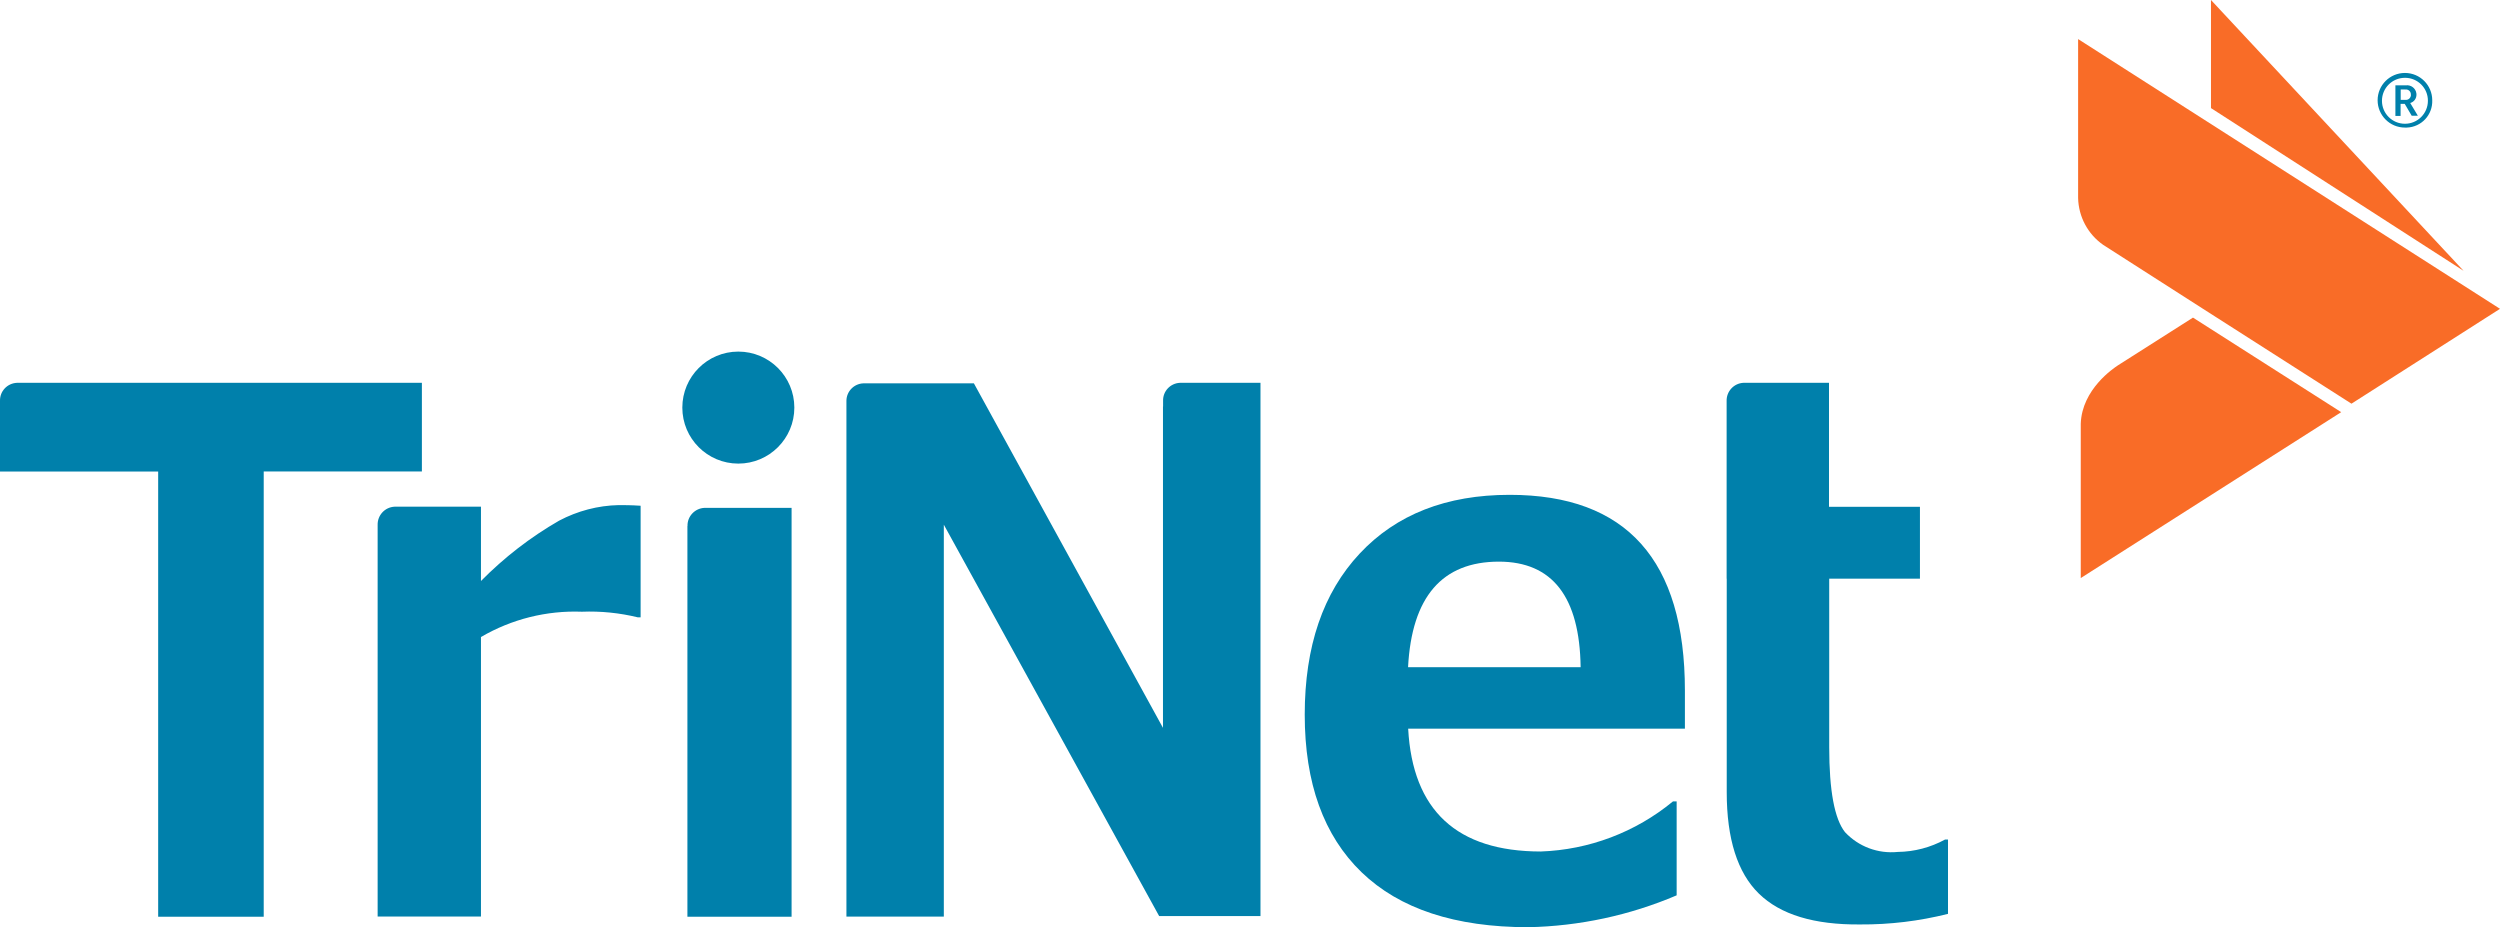
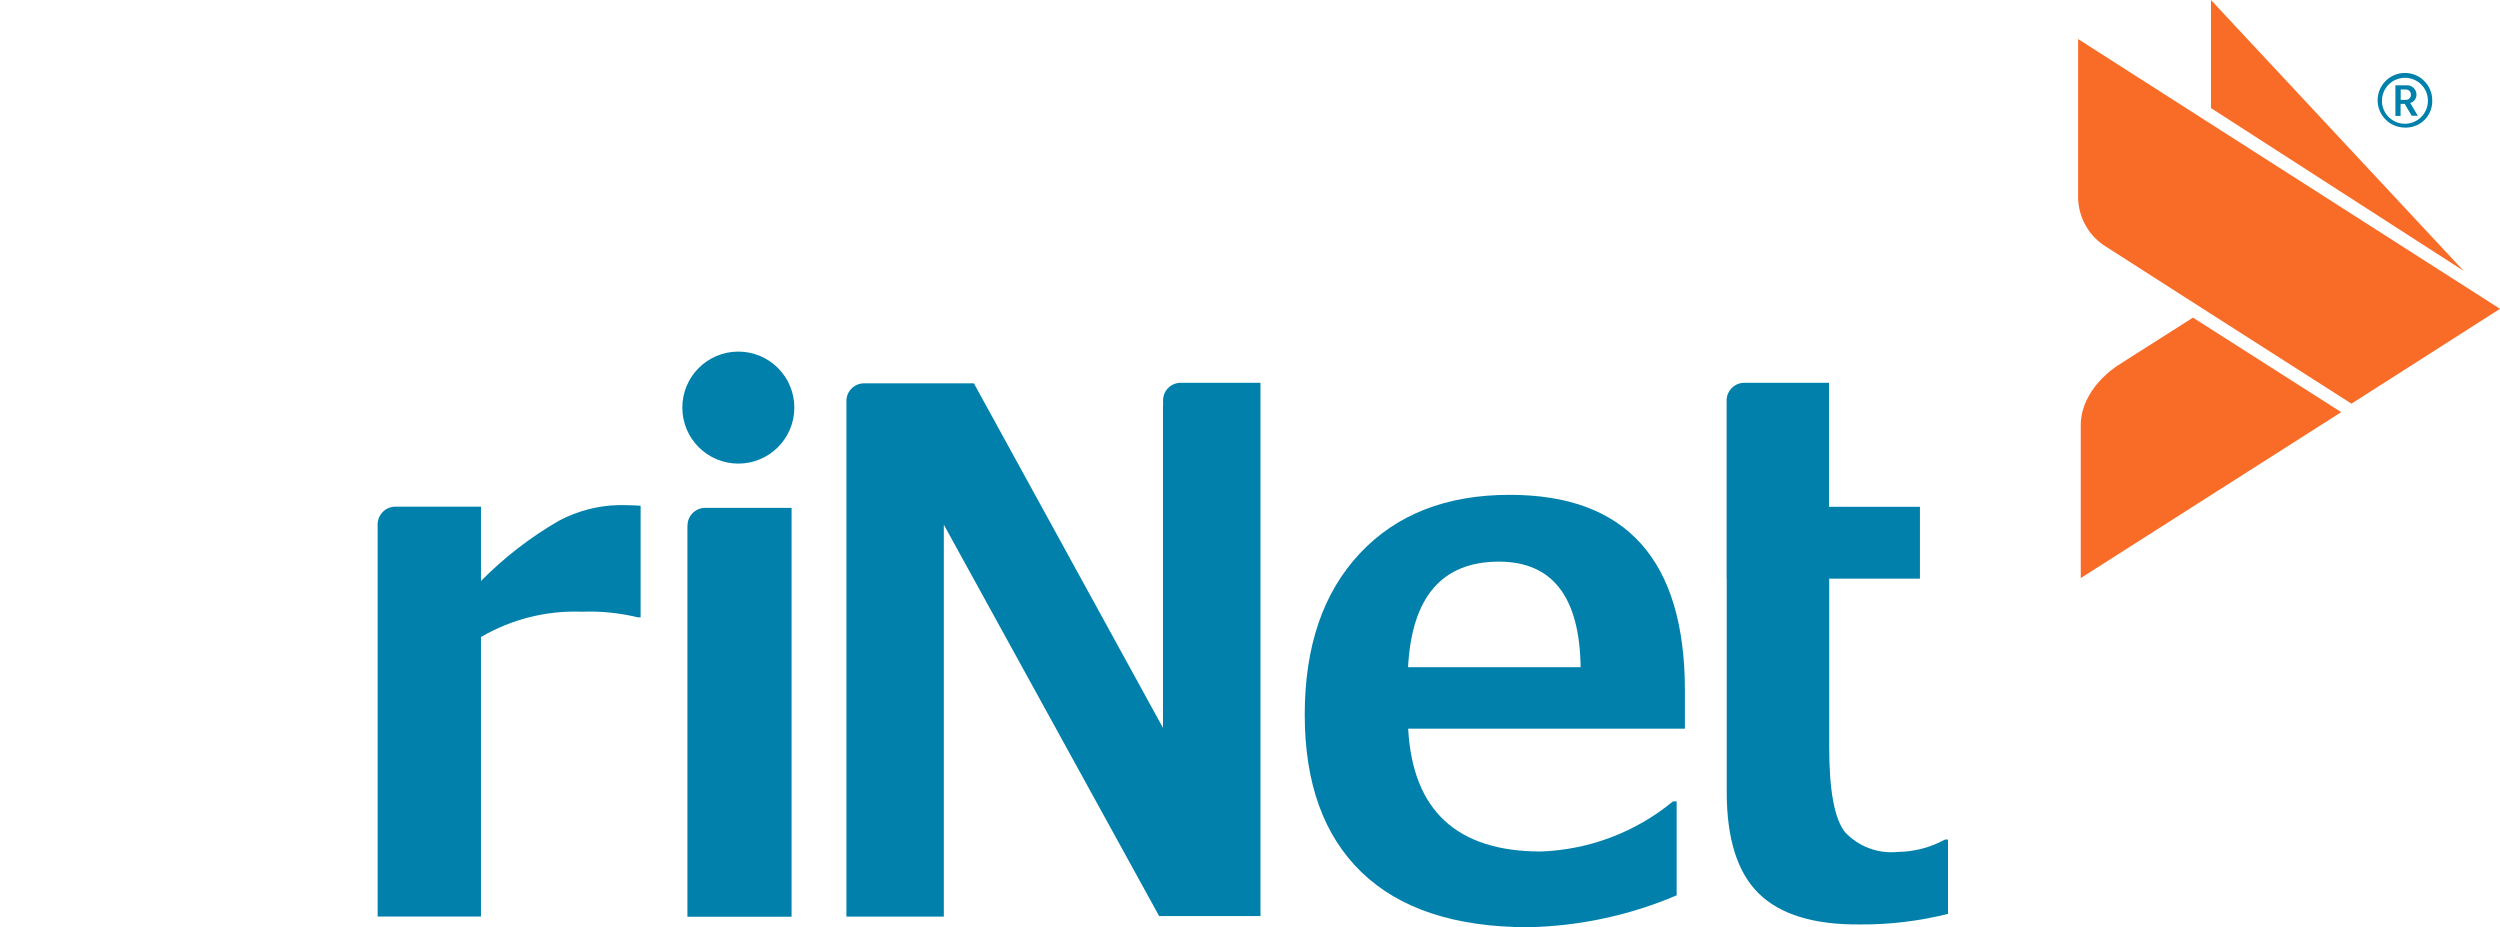
<svg xmlns="http://www.w3.org/2000/svg" version="1.1" id="Layer_1" x="0px" y="0px" viewBox="0 0 2361.4 875.7" style="enable-background:new 0 0 2361.4 875.7;" xml:space="preserve">
  <style type="text/css">
	.st0{fill:#F96C27;}
	.st1{fill:#0080AB;}
</style>
  <g>
    <path class="st0" d="M2088.4,102.1L2327,255.8L2088.4,0V102.1z M2221.1,381.3l140.3-89.6L1962.9,36.9V187   c0.4,17.7,9.2,34.2,23.7,44.3l93.2,59.7L2221.1,381.3z M2000.5,345.1c-3.9,2.6-34,22.5-35.1,55.1v145.8l246-156.7l-140-89.3   L2000.5,345.1z" />
    <g>
      <path class="st1" d="M1590.3,688.3h-260.2c4.2,77.3,46,115.9,125.2,116c45.7-1.6,89.6-18.2,124.9-47.3h3.5v88.7    c-44.3,18.9-91.9,29.1-140,30.1c-69.2,0-121.7-17.3-157.6-51.9c-35.8-34.6-53.7-84.2-53.7-148.9c0-64.4,17.3-115.1,51.9-152.1    c34.6-37,81.9-55.5,141.7-55.5c110.3,0,165.5,61.7,165.5,185v35.9H1590.3z M1493,630.2c-0.9-66.4-26.6-99.6-77.1-99.7    c-53.7,0-82.4,33.2-85.9,99.7h162.9H1493z" />
      <circle class="st1" cx="697.4" cy="385" r="52.9" />
-       <path class="st1" d="M0,378.6c-0.2-9.1,6.9-16.6,16-17h382.5v83.7H249.1v420.6h-99.7V445.4H0V378.6z" />
      <path class="st1" d="M356.7,495.8c-0.2-9.1,6.8-16.7,15.9-17.2h81.7v70.2c21.9-22.2,46.7-41.4,73.8-57    c17.4-9.2,36.7-14.3,56.3-14.7c4.8,0,11.7,0,20.7,0.6v105.4h-2.7c-17.2-4.2-35-6-52.7-5.3c-33.4-1.3-66.5,7-95.4,23.9v264h-97.6    L356.7,495.8z M1098.5,384v303.5L919.9,362.1H815.4c-8.8,0.4-15.8,7.6-15.9,16.4v487.3h92V495.6l203.4,369.7h95.7V361.6h-76.1    c-9,0.4-16.1,7.9-15.9,16.9V384z M1631,546.6v201.6c0,44.1,10.1,76.1,30.4,95.9c20.3,19.8,52.1,29.5,95.6,29.1    c28,0.2,55.9-3.2,83-10V793h-2.8c-13.7,7.5-29,11.5-44.6,11.7c-18.7,1.9-37.1-5-49.9-18.7c-9.9-12.5-14.9-39.2-14.9-80.3V546.6    h85.7v-67.9h-85.9V361.6h-80.9c-9.1,0.5-16.1,8.2-15.8,17.3v167.7H1631z M649.4,496.9c-0.3-9.1,6.9-16.8,16.1-17.2h82.2v386.2    h-98.4V496.9z M2271.6,120.5c-14.3,0-25.8-11.6-25.8-25.8c0-14.3,11.6-25.8,25.8-25.8c14.3,0,25.8,11.6,25.8,25.8    c0.5,13.8-10.2,25.3-24,25.8C2272.9,120.5,2272.3,120.5,2271.6,120.5z M2271.6,73.5c-12,0-21.7,9.7-21.7,21.7    c0,12,9.7,21.7,21.7,21.7c12,0,21.7-9.7,21.7-21.7c0.1-11.9-9.5-21.6-21.4-21.7C2271.8,73.5,2271.7,73.5,2271.6,73.5z     M2278.1,109.5l-6.7-11.4h-3.9v11.4h-4.9V80.6h9.9c4.8-0.6,9.2,2.7,9.9,7.5c0,0.4,0.1,0.7,0.1,1.1c0.1,3.8-2.3,7.1-5.9,8.1l7.2,12    h-5.7L2278.1,109.5z M2271.9,84.5h-4.3v9.8h4.3c2.5,0.4,4.9-1.4,5.3-3.9c0.1-0.4,0.1-0.7,0-1.1c0.1-2.6-1.9-4.7-4.5-4.8    c-0.3,0-0.6,0-1,0.1H2271.9z" />
    </g>
  </g>
</svg>